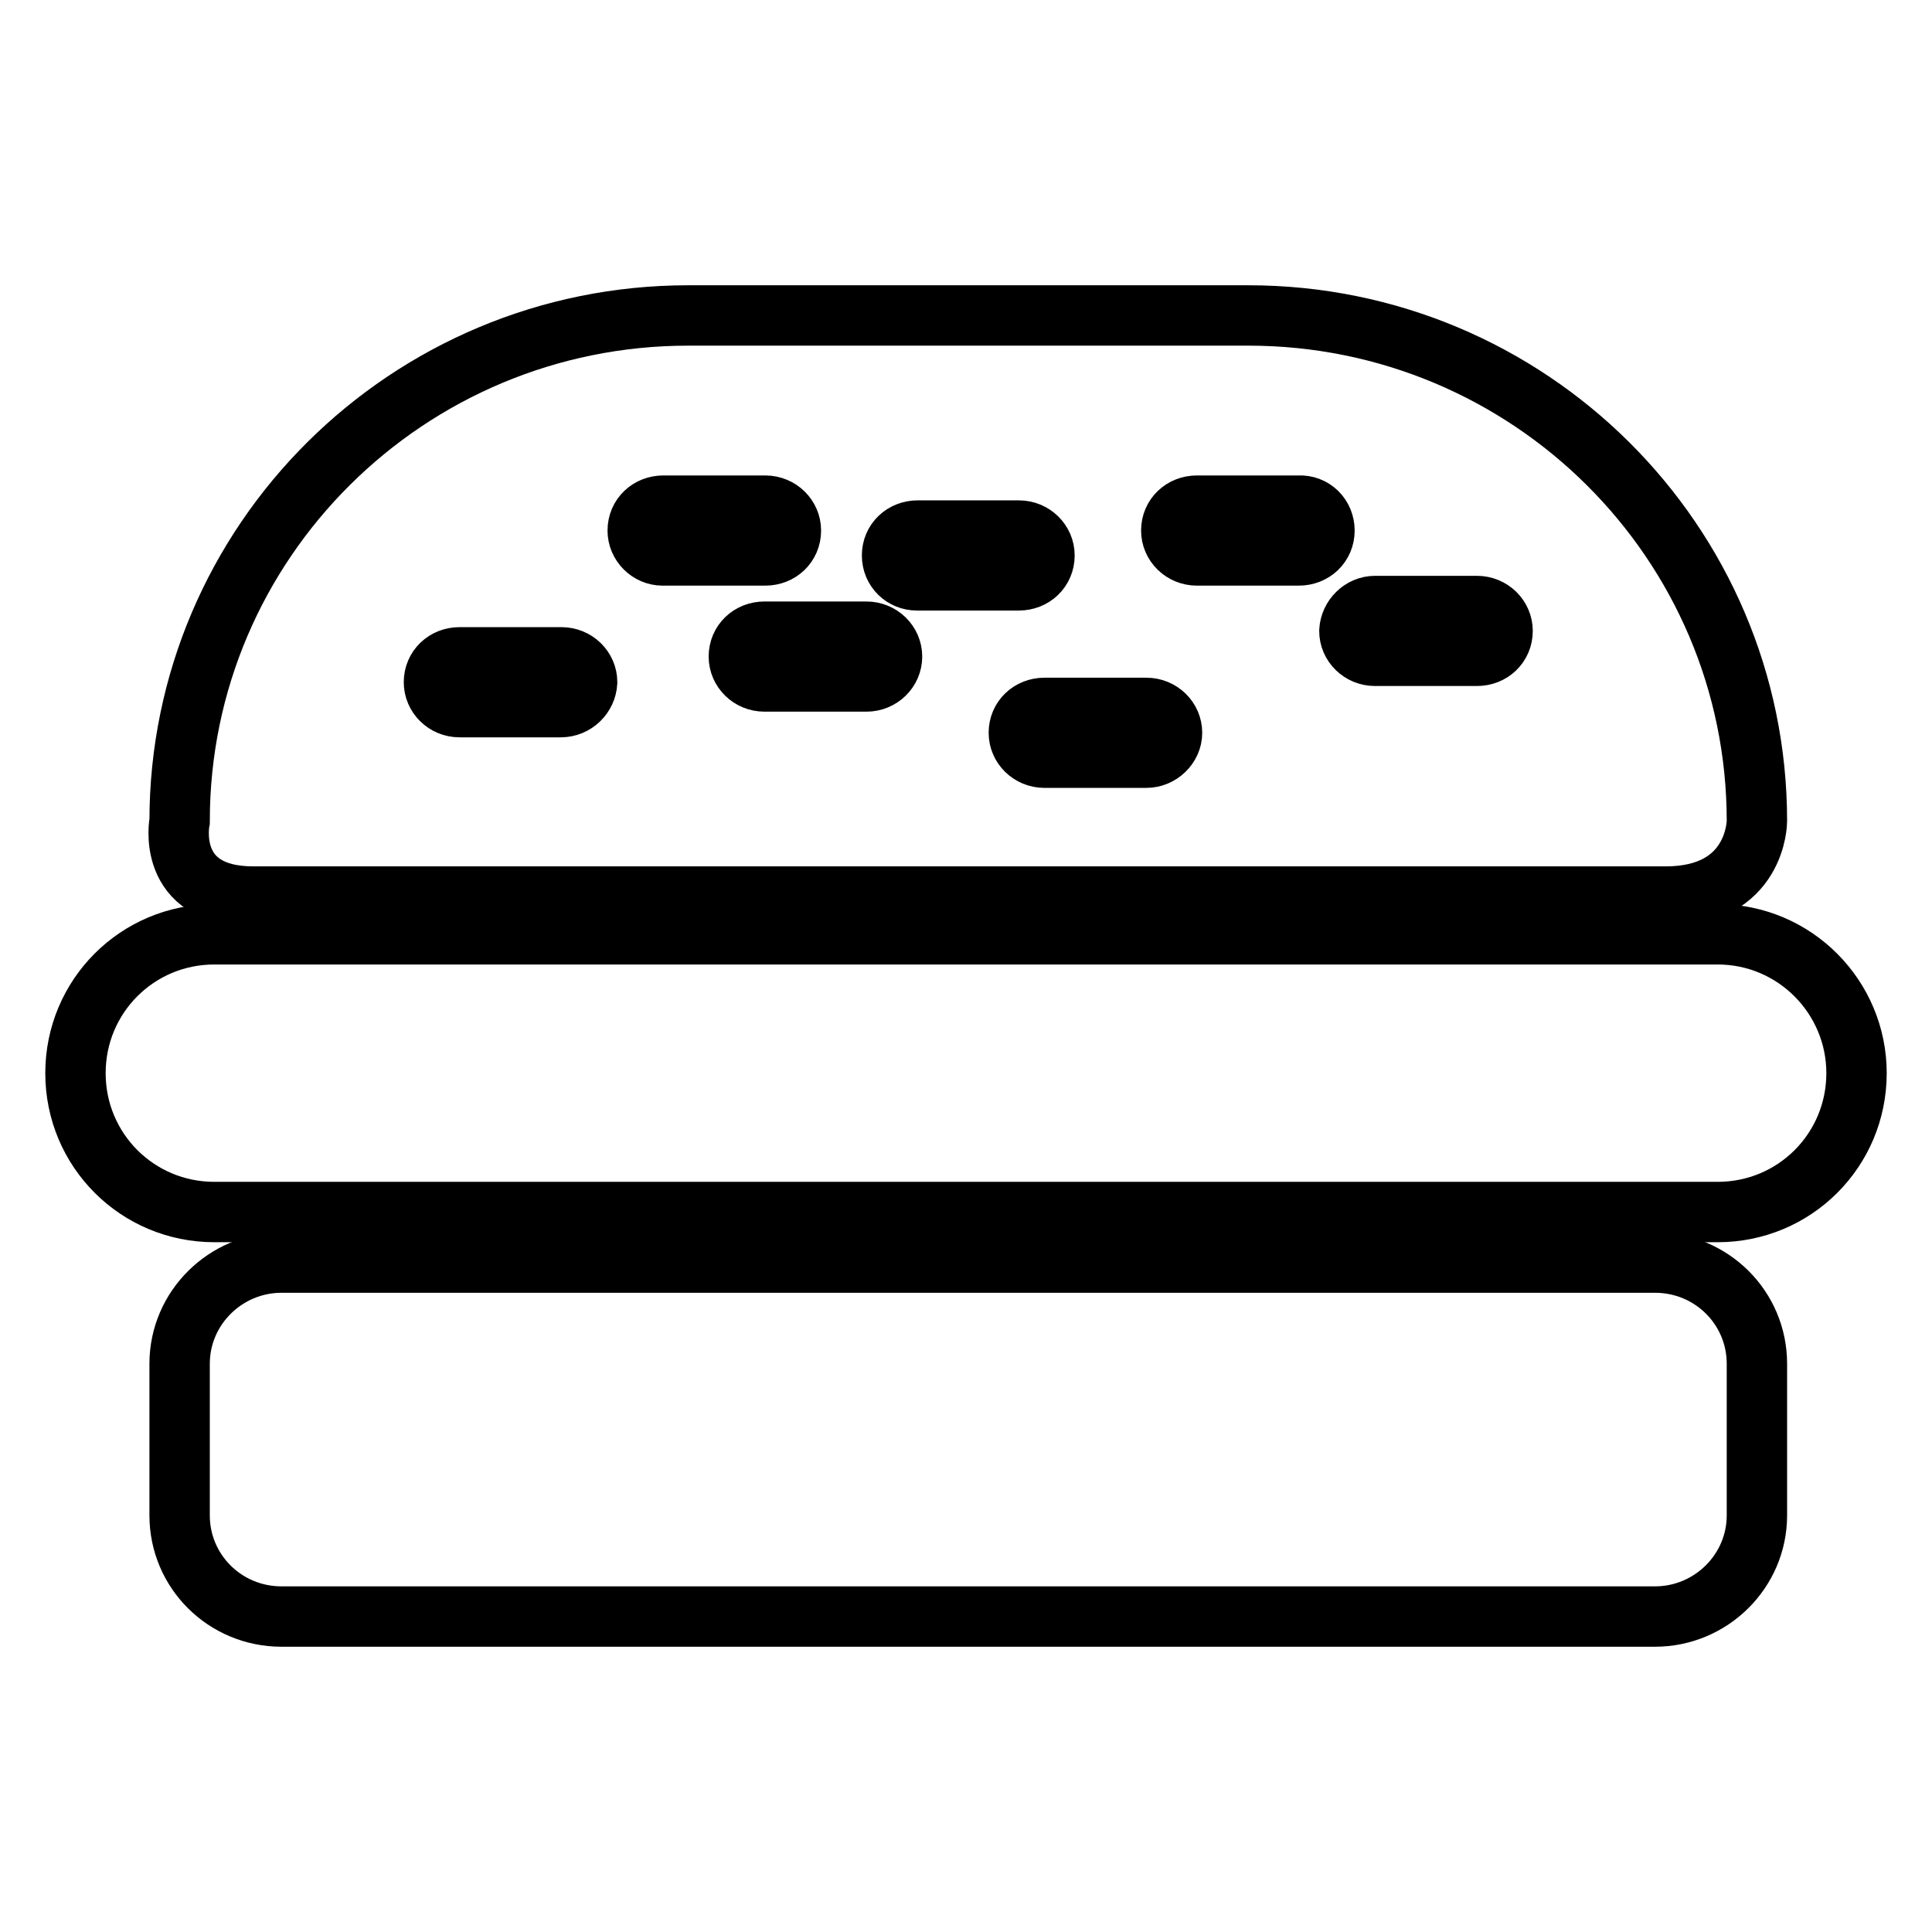
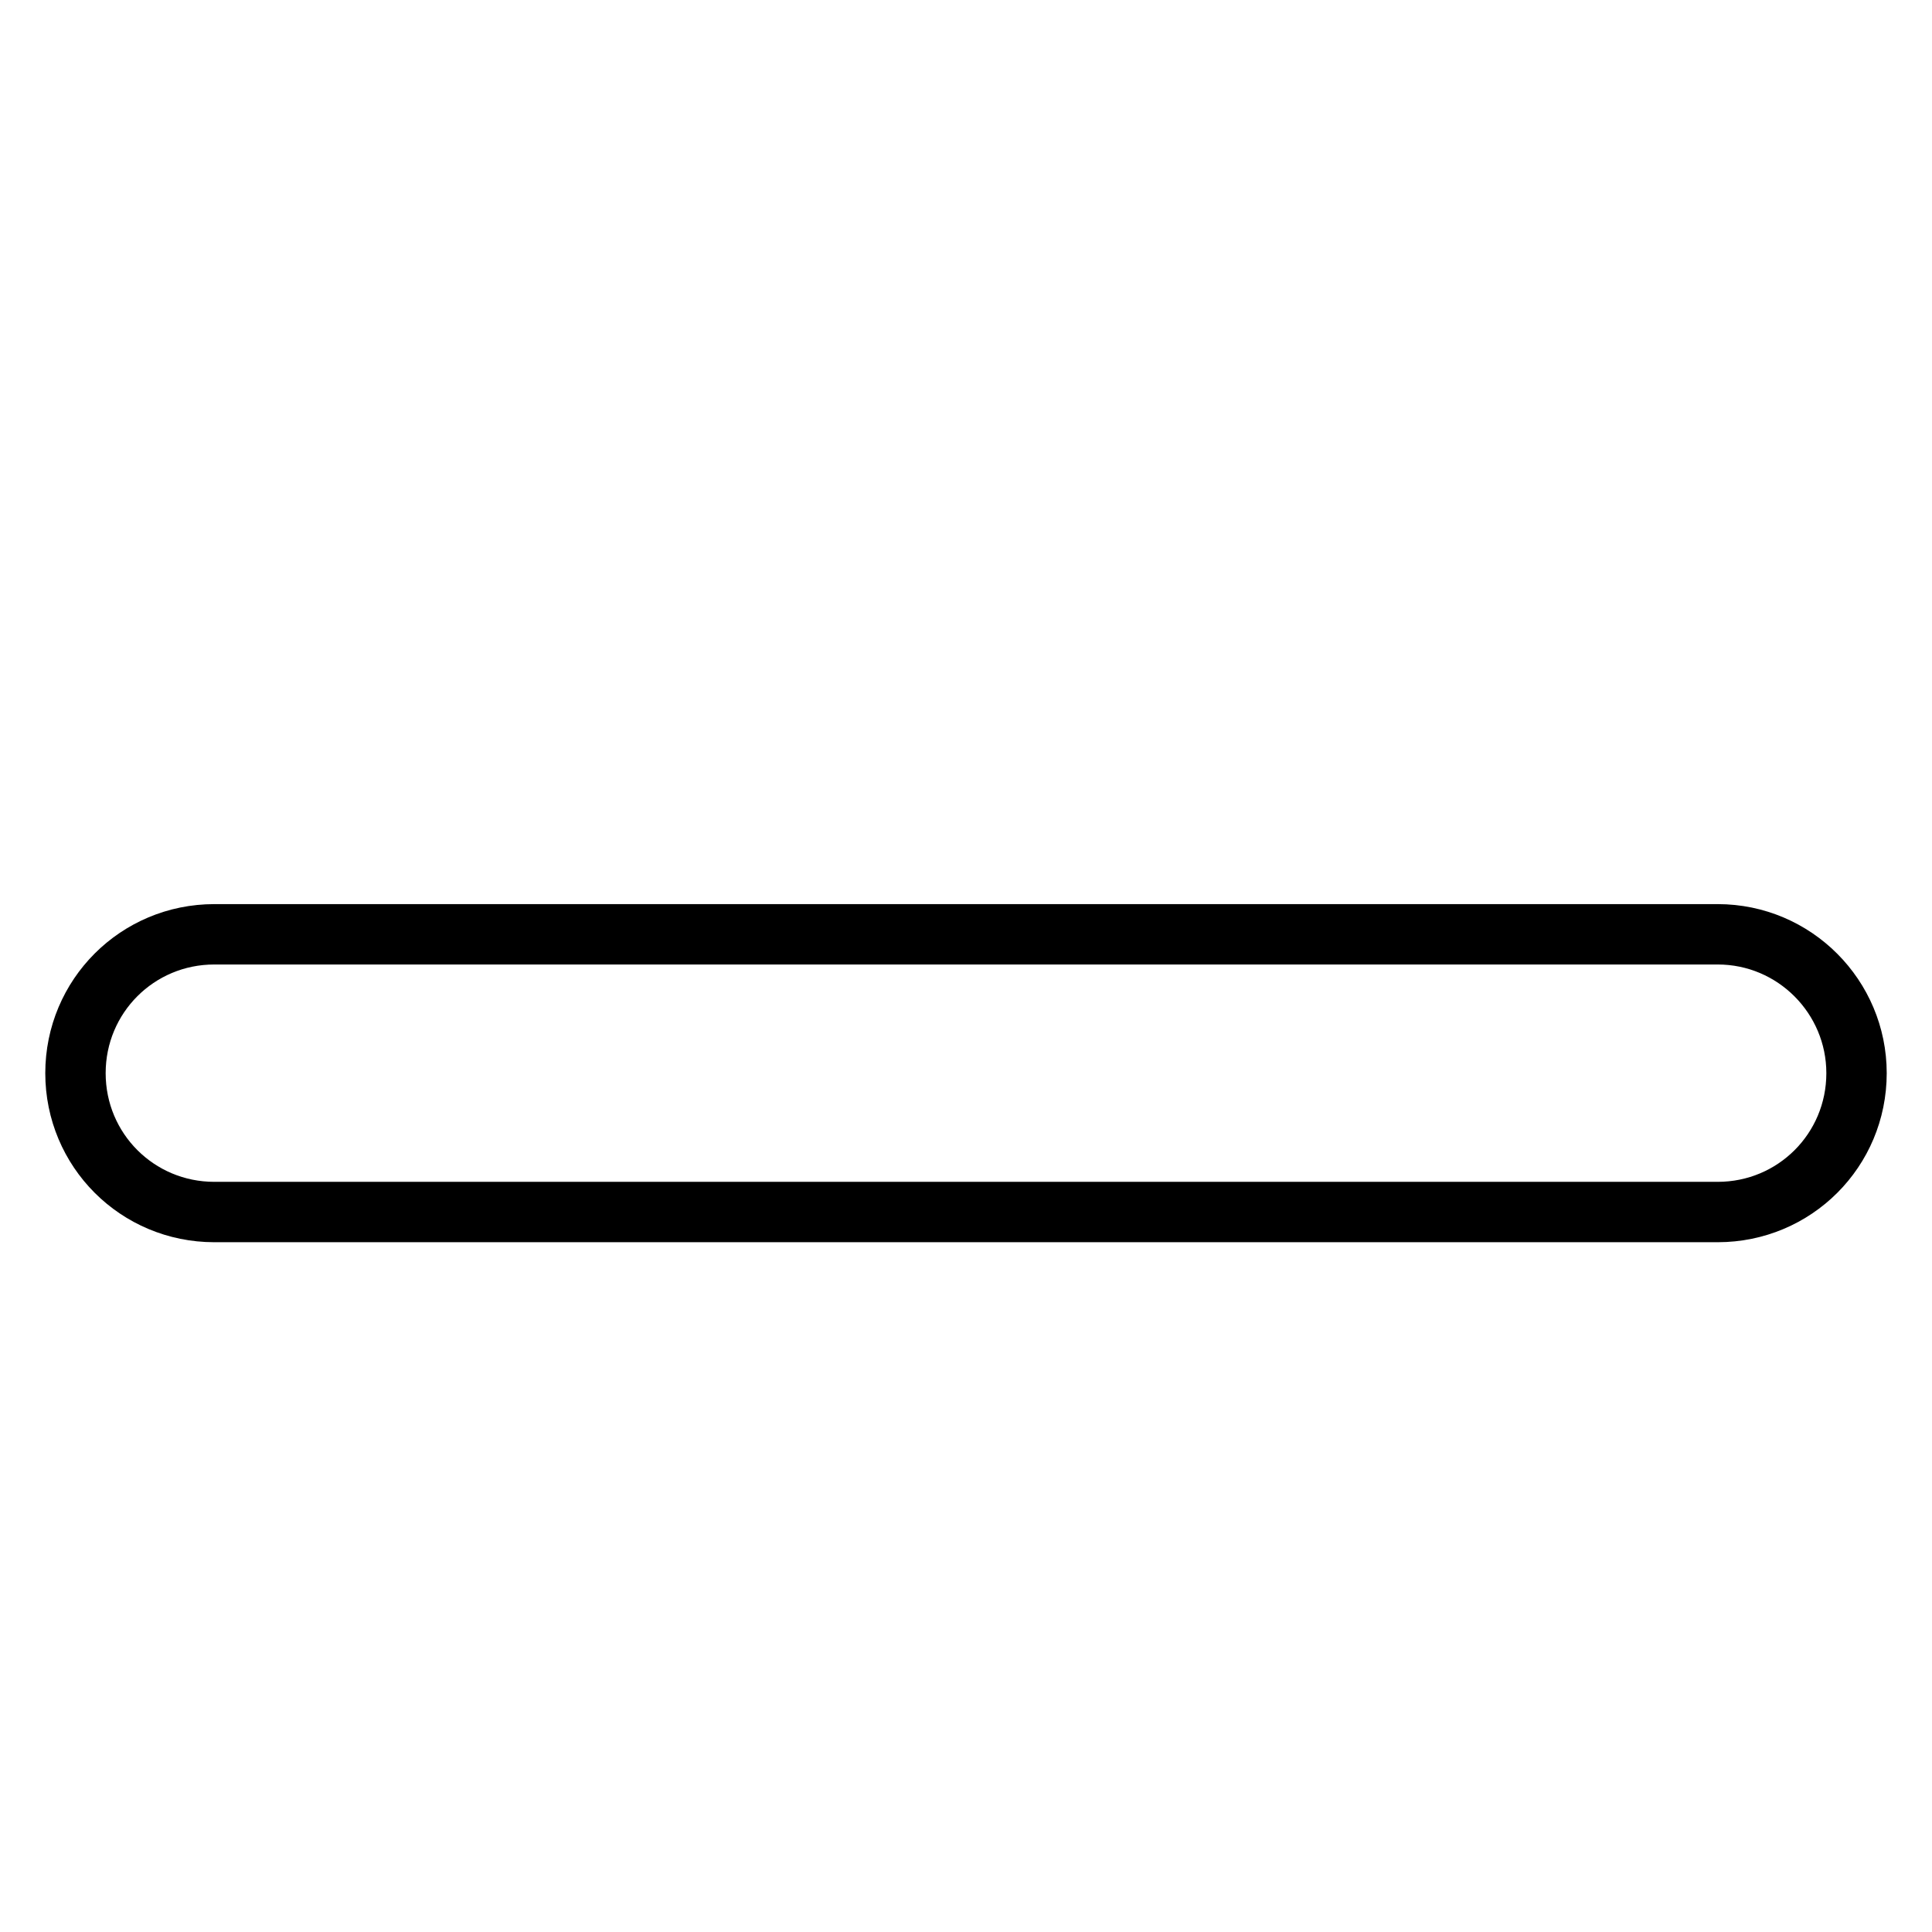
<svg xmlns="http://www.w3.org/2000/svg" version="1.1" x="0px" y="0px" viewBox="0 0 256 256" enable-background="new 0 0 256 256" xml:space="preserve">
  <g>
    <g>
      <path stroke-width="8" fill-opacity="0" stroke="#000000" d="M28.4,160.6h199.2c10.2,0,18.4-8.2,18.4-18.4c0-10.1-8.2-18.4-18.4-18.4H28.4c-10.2,0-18.4,8.2-18.4,18.4C10,152.4,18.2,160.6,28.4,160.6z" />
-       <path stroke-width="8" fill-opacity="0" stroke="#000000" d="M219.3,214.2c7.4,0,13.5-6,13.5-13.4v-20.1c0-7.4-6-13.4-13.5-13.4H37.3c-7.4,0-13.5,6-13.5,13.4v20.1c0,7.4,6,13.4,13.5,13.4H219.3z" />
-       <path stroke-width="8" fill-opacity="0" stroke="#000000" d="M91.2,41.8c-37.2,0-67.4,30-67.4,67c0,0-2,10,9.8,10h187.1c12.1,0,12.1-10,12.1-10c0-37-30.2-67-67.4-67H91.2z M74.3,93.7H60.9c-1.9,0-3.4-1.5-3.4-3.3c0-1.9,1.5-3.3,3.4-3.3h13.5c1.9,0,3.4,1.5,3.4,3.3C77.7,92.2,76.2,93.7,74.3,93.7z M84.5,70.3c0-1.9,1.5-3.3,3.4-3.3h13.5c1.9,0,3.4,1.5,3.4,3.3c0,1.9-1.5,3.3-3.4,3.3H87.8C86,73.6,84.5,72.1,84.5,70.3z M114.8,90.3h-13.5c-1.9,0-3.4-1.5-3.4-3.3c0-1.9,1.5-3.3,3.4-3.3h13.5c1.9,0,3.4,1.5,3.4,3.3C118.2,88.8,116.7,90.3,114.8,90.3z M118.2,73.6c0-1.9,1.5-3.3,3.4-3.3H135c1.9,0,3.4,1.5,3.4,3.3c0,1.9-1.5,3.3-3.4,3.3h-13.5C119.7,76.9,118.2,75.5,118.2,73.6z M151.9,100.4h-13.5c-1.9,0-3.4-1.5-3.4-3.3c0-1.9,1.5-3.3,3.4-3.3h13.5c1.9,0,3.4,1.5,3.4,3.3C155.3,98.9,153.7,100.4,151.9,100.4z M182.2,80.3h13.5c1.9,0,3.4,1.5,3.4,3.3c0,1.9-1.5,3.3-3.4,3.3h-13.5c-1.9,0-3.4-1.5-3.4-3.3C178.9,81.8,180.4,80.3,182.2,80.3z M175.5,70.3c0,1.9-1.5,3.3-3.4,3.3h-13.5c-1.9,0-3.4-1.5-3.4-3.3c0-1.9,1.5-3.3,3.4-3.3h13.5C174,66.9,175.5,68.4,175.5,70.3z" />
    </g>
  </g>
</svg>